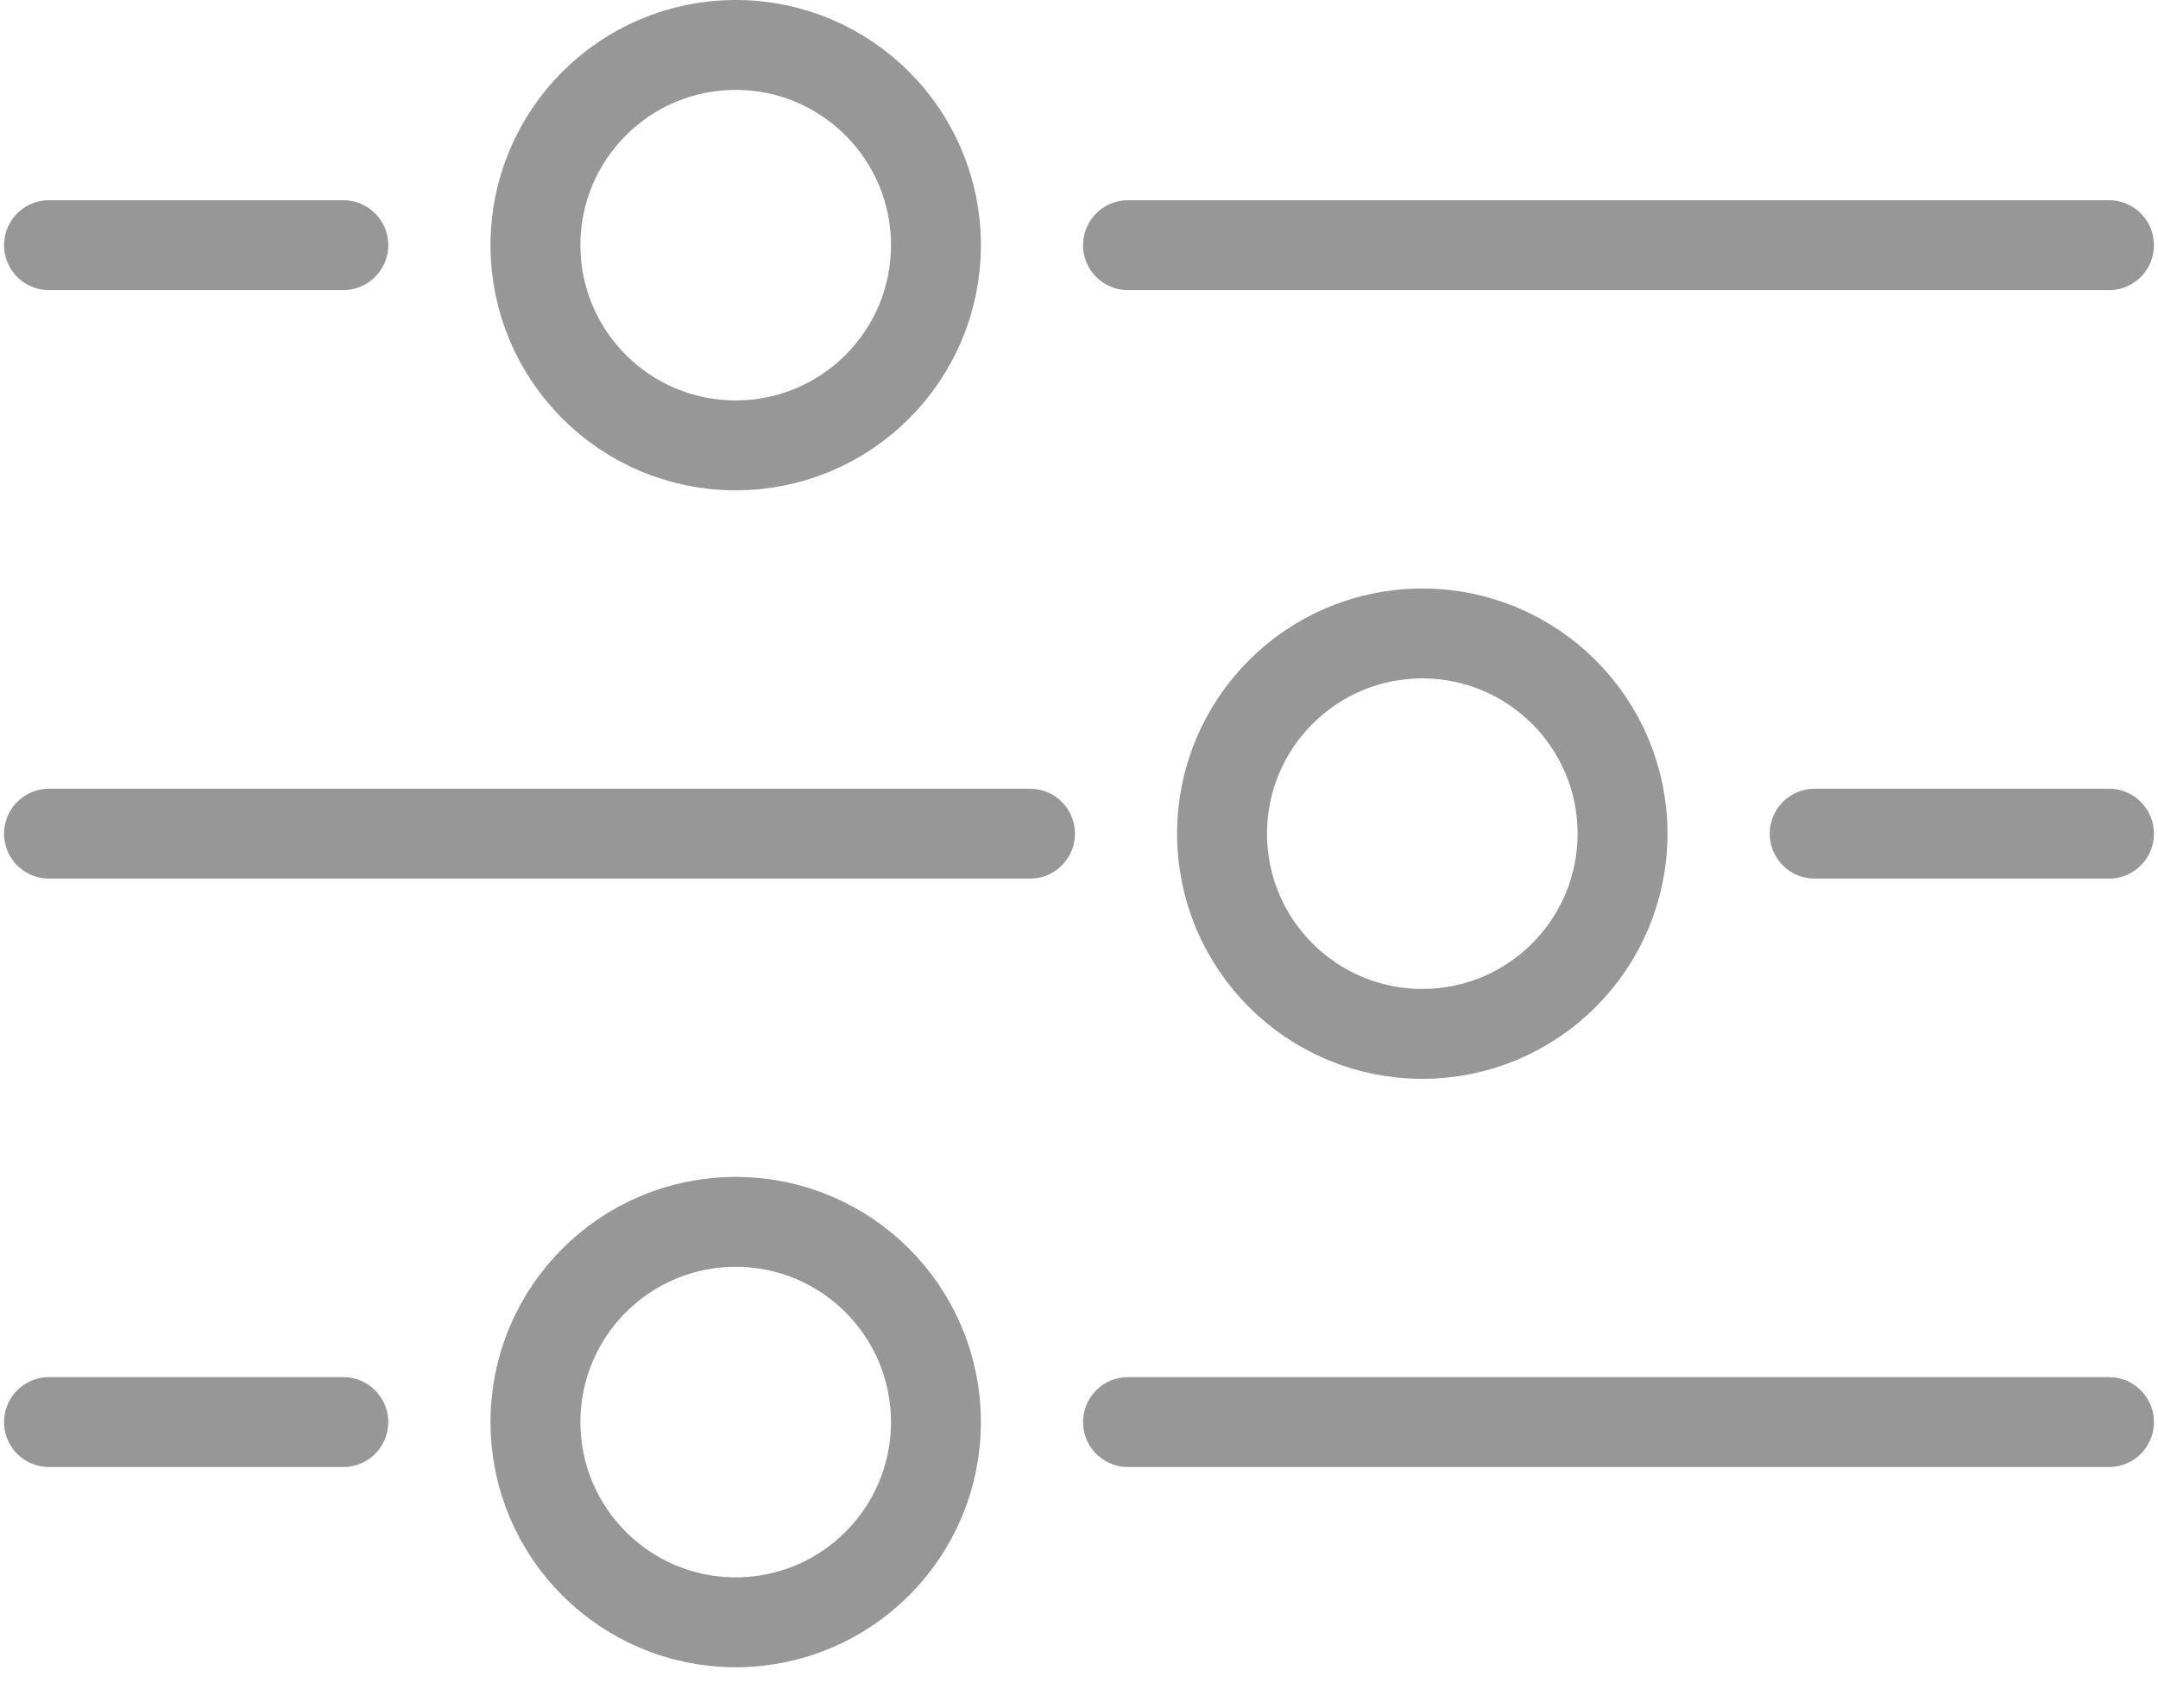
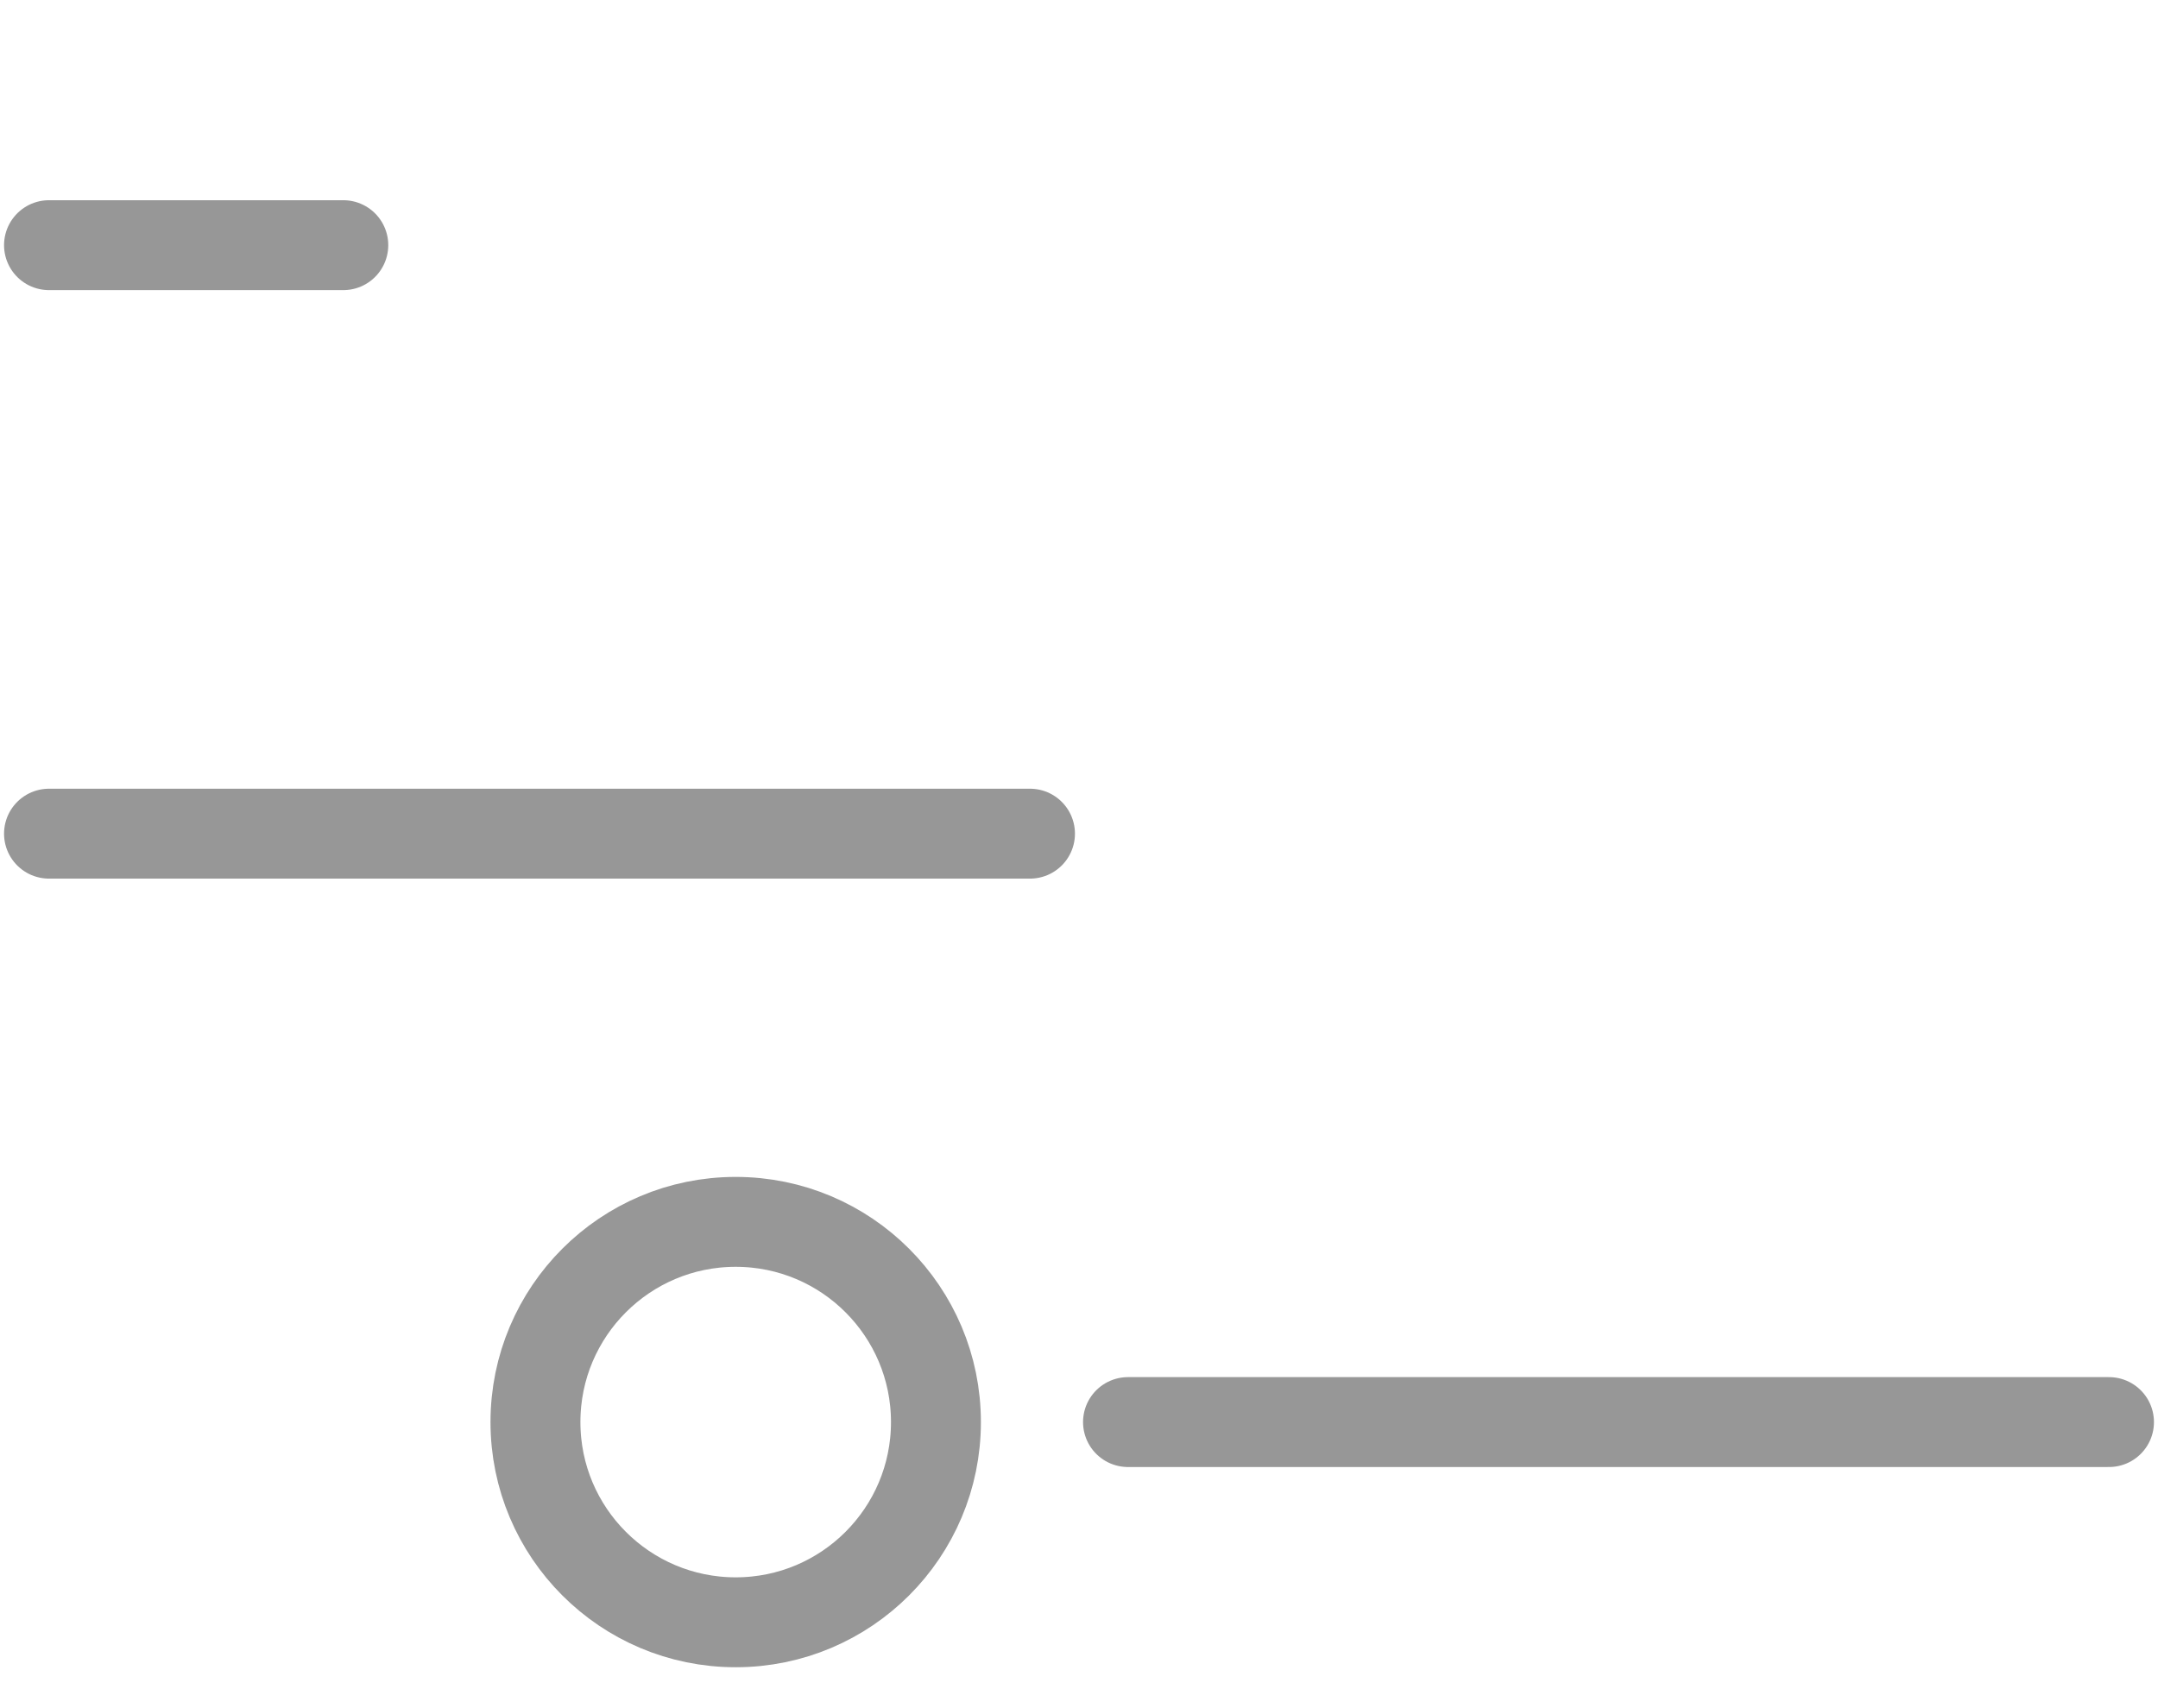
<svg xmlns="http://www.w3.org/2000/svg" width="24px" height="19px" viewBox="0 0 24 19" version="1.1">
  <title>E307122F-03FD-47E7-94C4-FD9DD204C0BE@3x</title>
  <defs>
    <filter color-interpolation-filters="auto" id="filter-1">
      <feColorMatrix in="SourceGraphic" type="matrix" values="0 0 0 0 0.008 0 0 0 0 0.106 0 0 0 0 0.275 0 0 0 1 0" />
    </filter>
  </defs>
  <g id="Components" stroke="none" stroke-width="1" fill="none" fill-rule="evenodd">
    <g id="Dynamic-catalog---Filters-interactions---Desktop" transform="translate(-102, -433)">
      <g id="Group-25" transform="translate(76, 373)">
        <g id="Group-11" transform="translate(0, 47)">
          <g id="Group-2" transform="translate(26, 11)" filter="url(#filter-1)">
            <g transform="translate(0, 2)">
              <line x1="0.545" y1="9.273" x2="11.455" y2="9.273" id="Line-2-Copy" stroke="#979797" stroke-linecap="round" />
-               <line x1="23.455" y1="2.727" x2="12.545" y2="2.727" id="Line-2-Copy-3" stroke="#979797" stroke-linecap="round" />
              <line x1="23.455" y1="15.818" x2="12.545" y2="15.818" id="Line-2-Copy-5" stroke="#979797" stroke-linecap="round" />
-               <line x1="20.182" y1="9.273" x2="23.455" y2="9.273" id="Line-2-Copy-2" stroke="#979797" stroke-linecap="round" />
              <line x1="3.818" y1="2.727" x2="0.545" y2="2.727" id="Line-2-Copy-4" stroke="#979797" stroke-linecap="round" />
-               <line x1="3.818" y1="15.818" x2="0.545" y2="15.818" id="Line-2-Copy-6" stroke="#979797" stroke-linecap="round" />
-               <circle id="Oval" stroke="#979797" cx="15.818" cy="9.273" r="2.227" />
-               <circle id="Oval-Copy-2" stroke="#979797" transform="translate(8.182, 2.727) rotate(-180) translate(-8.182, -2.727) " cx="8.182" cy="2.727" r="2.227" />
              <circle id="Oval-Copy-3" stroke="#979797" transform="translate(8.182, 15.818) rotate(-180) translate(-8.182, -15.818) " cx="8.182" cy="15.818" r="2.227" />
            </g>
          </g>
        </g>
      </g>
    </g>
  </g>
</svg>